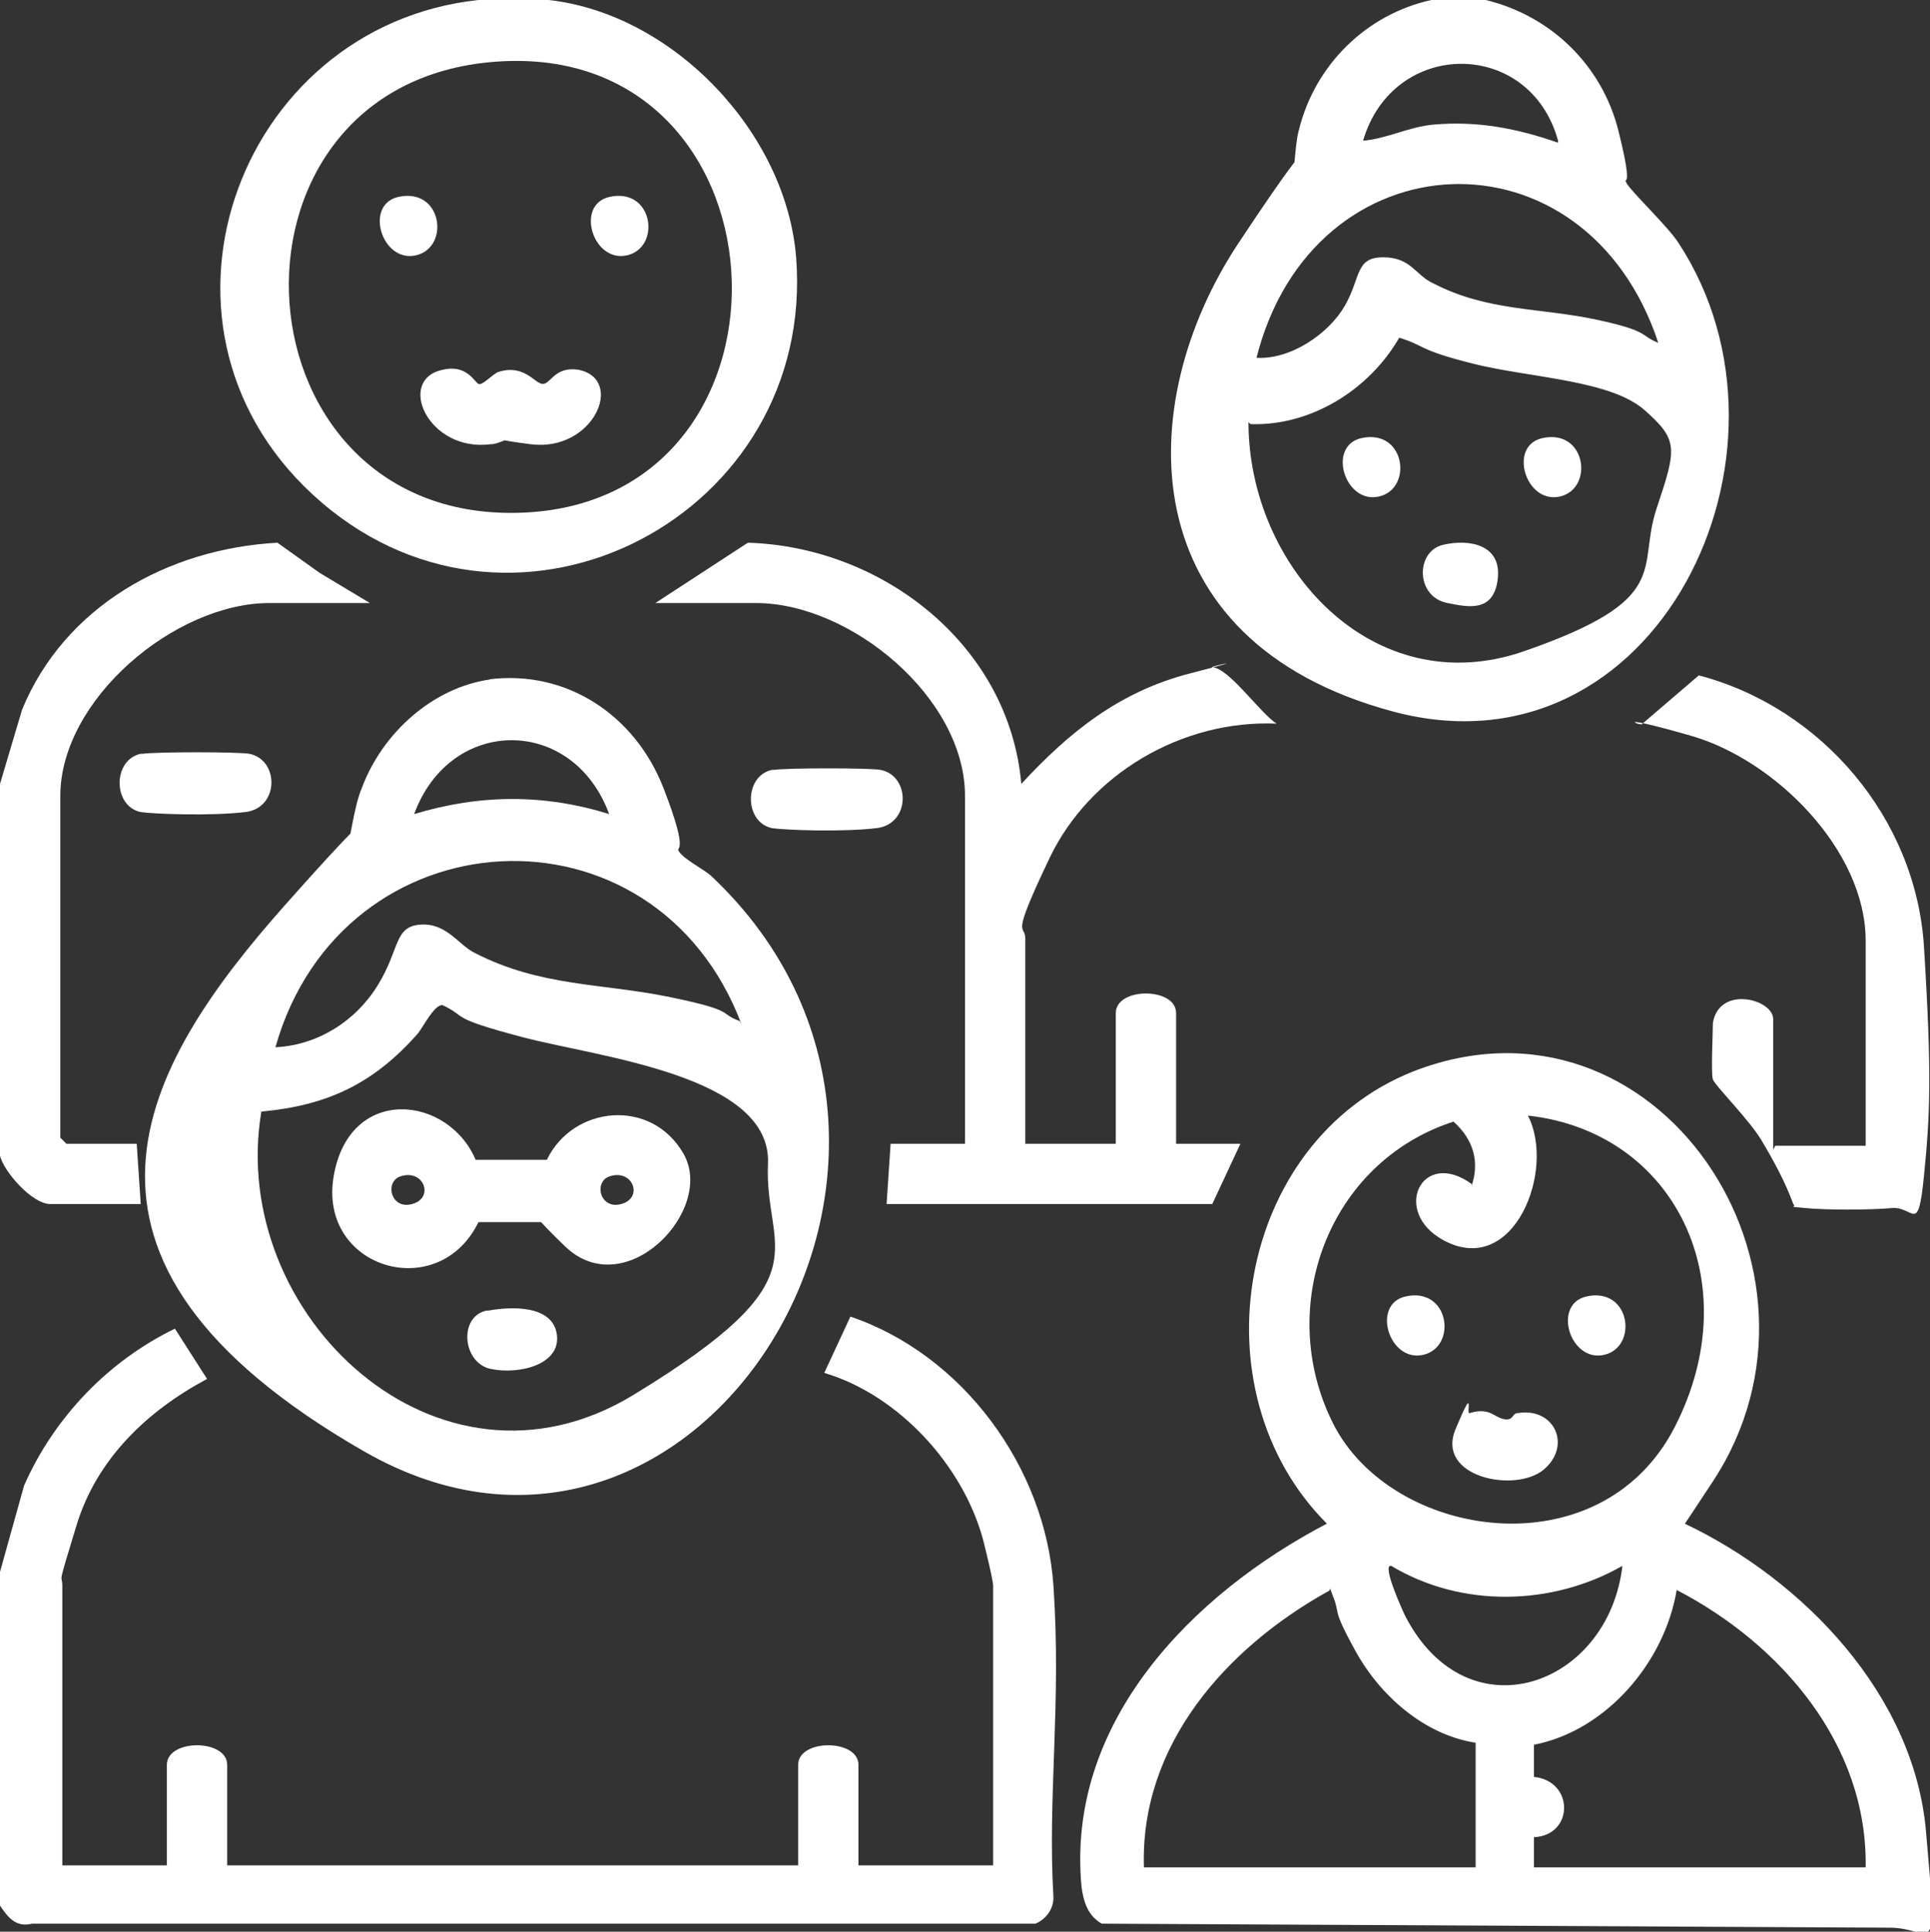
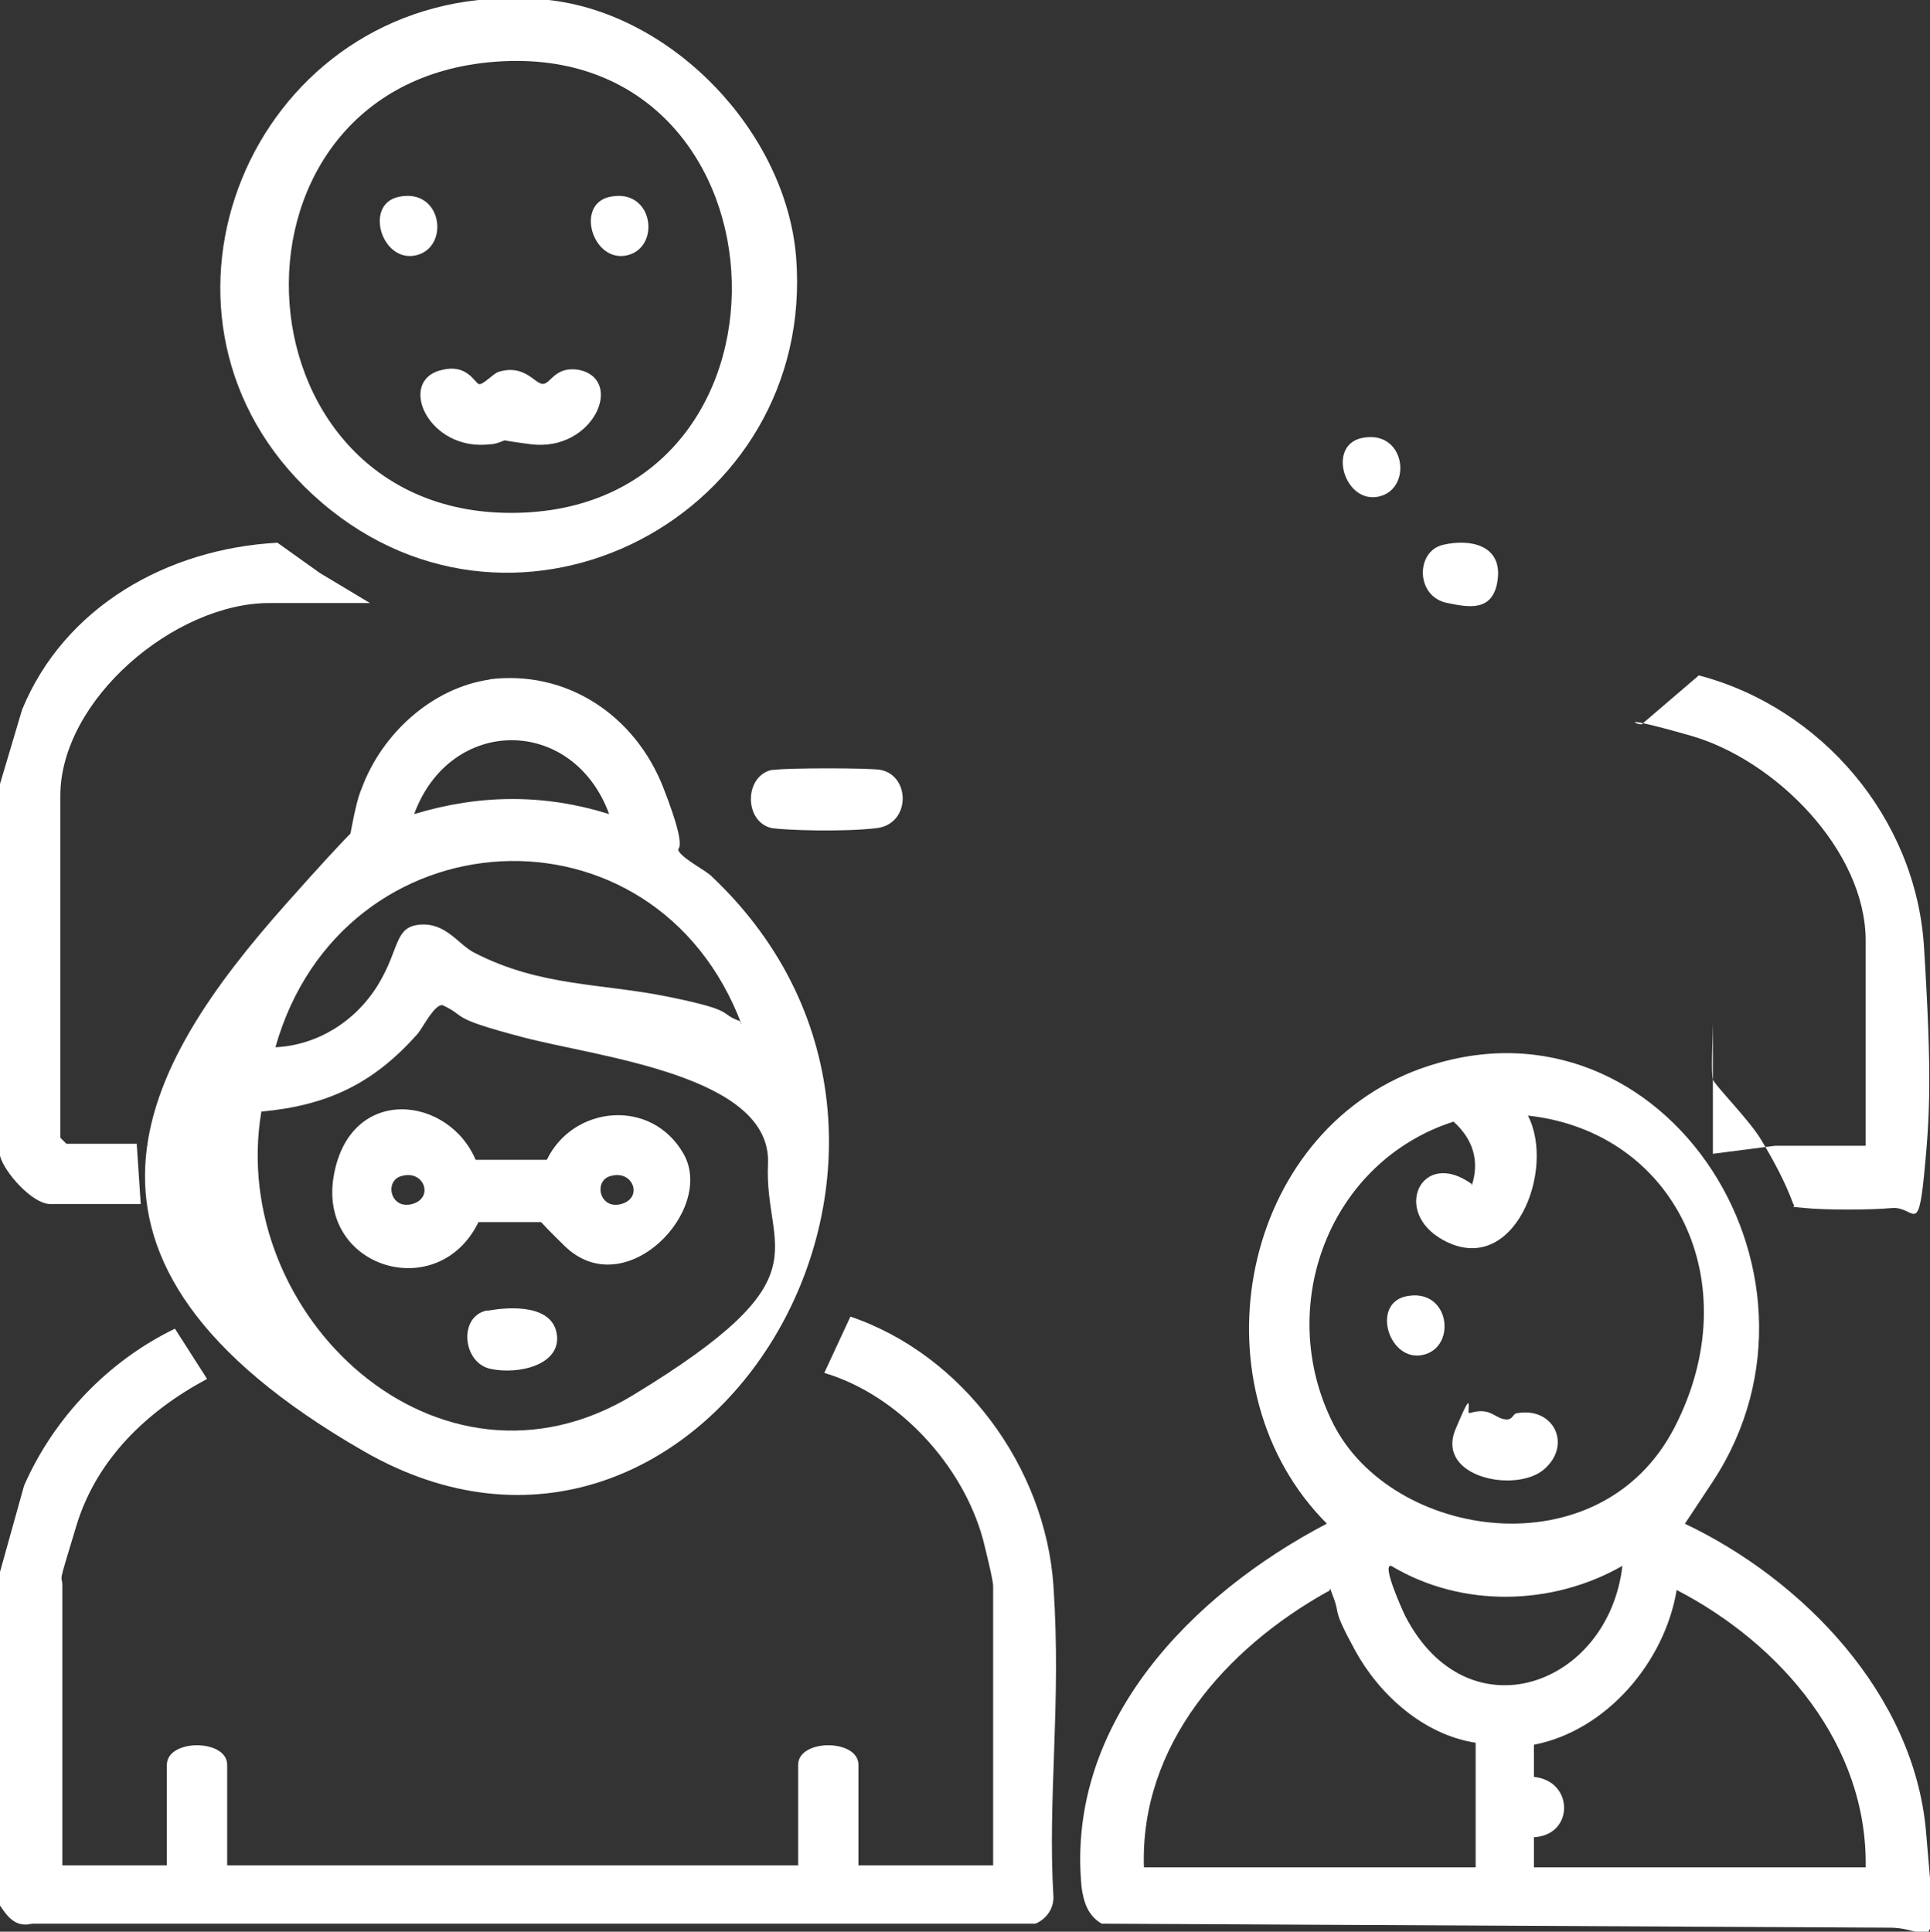
<svg xmlns="http://www.w3.org/2000/svg" id="Layer_1" version="1.1" viewBox="0 0 96 96.1">
  <rect x="0" y="0" width="96" height="96.1" fill="#333333" stroke="none" />
  <defs>
    <style>
      .st0 {
        fill: #fff;
      }
    </style>
  </defs>
-   <path class="st0" d="M73.9,0c3.3.8,5.8,3.3,6.6,6.5s.2,2.2.4,2.6,2.1,2.2,2.6,3c6.8,10.4-1.1,26.8-14.2,23.3s-13-15.3-7.7-23.3,2.4-2.7,2.6-3,.2-1.9.4-2.6c.8-3.3,3.4-5.8,6.6-6.5h2.6ZM77.5,7c-1.4-5.1-8.2-5.1-9.7,0,1.2-.1,2.3-.7,3.5-.8,2.2-.2,4.2.2,6.2.9ZM82.5,17.1c-3.6-11-17.2-10.4-20,.7,1.7.1,3.6-1.2,4.4-2.6s.5-2.4,1.9-2.4,1.6.9,2.5,1.3c2.7,1.4,5.3,1.2,8.1,1.8s2.1.8,3.2,1.2ZM62.1,21c0,7.2,6.2,14,13.7,11.4s5.6-4.1,6.6-7.1,1.1-3.4-.6-4.9-5.7-1.6-8.5-2.3-2.4-.9-3.7-1.3c-1.5,2.6-4.4,4.4-7.4,4.3Z" />
  <path class="st0" d="M0,94.9v-16.7l1.2-4.3c1.5-3.4,4.2-6.2,7.5-7.8l1.6,2.5c-3,1.6-5.5,4-6.5,7.3s-.7,2.3-.7,3v13.9h5.2v-5c0-1.3,3-1.3,3,0v5h28.4v-5c0-1.3,3-1.3,3,0v5h6.7v-13.9c0-.3-.4-1.9-.5-2.3-1-3.7-4.2-7.2-7.9-8.3l1.3-2.8c5.6,1.9,9.7,7.5,10.1,13.4s-.3,10.5,0,15.5c0,.6-.4,1.1-.9,1.3H1.6c-.8.2-1.2-.3-1.6-.9Z" />
  <path class="st0" d="M27.3,0c6.2.7,11.8,6.6,12.3,12.8,1,12.8-13.8,20.6-23.6,12.2S11.7,1.3,23.8,0s2.7,0,3.6,0ZM24.3,3.1c-14.2,1.4-12.8,23.1,1.8,22.4S39.5,1.6,24.3,3.1Z" />
  <path class="st0" d="M0,39l1.1-3.7c2.1-5.1,7.2-8,12.7-8.3l2.1,1.5,2.5,1.5h-5c-4.7,0-10.4,4.8-10.4,9.6v17l.3.3h3.5l.2,3H2.5c-.9,0-2.3-1.6-2.5-2.4v-18.5Z" />
  <path class="st0" d="M83.8,75.8c5.9,2.8,11.4,8.5,12,15.3s.4,4.8-1.8,4.8l-39.2-.2c-.7-.4-.9-1.1-1-1.8-.8-8.2,5.5-14.6,12.2-18.1-6.6-6.6-4.5-19,4.3-22.5,12.1-4.7,21.8,9.9,14.9,20.4s-1.7,1.8-1.5,2.2ZM73.2,59c.4-1.2.1-2.3-.9-3.2-6.2,2-8.9,9.2-6,15s13.3,7.4,17,.2,0-14.7-7.3-15.5c1.4,2.7-.7,8.1-4.2,6.2-2.6-1.4-1.1-4.6,1.4-2.8ZM80.7,77.9c-3.5,2-8,2.1-11.5,0-.5-.1.6,2.3.7,2.5,3.1,6,10.1,3.5,10.8-2.5ZM92.8,92.9c.1-6.1-4.2-11.1-9.4-13.8-.6,3.6-3.5,7-7.1,7.7v1.6c2,.2,2,2.9,0,3v1.5s16.4,0,16.4,0ZM56.9,92.9h16.5v-6.2c-2.6-.4-4.8-2.4-6-4.6s-.7-1.7-1.1-2.7.1-.3-.3-.2c-5,2.8-9.3,7.6-9.1,13.7Z" />
  <path class="st0" d="M24.3,33.8c3.9-.5,7.3,1.8,8.7,5.4s.5,2.8.8,3.2,1.3.9,1.6,1.2c14.5,13.7-.6,38.2-17.3,28.6s-11-19.2-3.9-27.2,2.9-2.4,3-2.6c.2-.4.4-2.3.8-3.2,1-2.7,3.5-5,6.4-5.4ZM30.3,40.5c-1.8-4.9-7.9-4.9-9.7,0,3.3-1,6.5-1,9.7,0ZM36.9,51c-4.3-11.5-19.9-10.6-23.2,1.1,2.1-.1,4-1.3,5.1-3.1s.8-2.9,2.1-3,1.9,1,2.7,1.4c3.3,1.7,6.3,1.5,9.7,2.2s2.4.8,3.5,1.2ZM13,55.3c-1.7,10.1,8.8,20,18.5,14.1s6.5-7.1,6.7-11.5-8.4-5.3-12.2-6.3-2.7-1-4-1.6c-.4,0-.9,1-1.2,1.4-2.2,2.5-4.5,3.6-7.8,3.9Z" />
-   <path class="st0" d="M32.6,30l4.6-3c6.7.2,13,5.1,13.6,12,2.4-2.6,4.9-4.6,8.4-5.5s.8-.3,1.1-.3c.8,0,2.4,2.3,3.2,2.8-4.7-.2-9.3,2.5-11.3,6.7s-1.2,3.2-1.2,4v10.2h4.5v-6.5c0-1.3,3-1.3,3,0v6.5h3.2l-1.4,3h-16.2l.2-3h3.7v-17.3c0-4.9-5.7-9.6-10.4-9.6h-5Z" />
-   <path class="st0" d="M88.3,57h4.5v-10.2c0-4.5-4.5-9-8.7-10.2s-2.4-.4-2.4-.6l2.8-2.4c6.1,1.6,10.8,7.1,11.2,13.5s.3,8.4,0,11.4-.5,1.5-1.6,1.6-3.3.1-4.3,0-.4,0-.6-.2c-.4-1.1-1-2.2-1.6-3.2s-2.3-2.7-2.4-3,0-2.3,0-2.8c.3-1.9,3-1.2,3-.2v6.5Z" />
-   <path class="st0" d="M7.1,37.5c.7-.1,4.7-.1,5.3,0,1.5.3,1.5,2.7-.2,2.9s-4.5.1-5.2,0c-1.4-.3-1.4-2.6,0-2.9Z" />
+   <path class="st0" d="M88.3,57h4.5v-10.2c0-4.5-4.5-9-8.7-10.2s-2.4-.4-2.4-.6l2.8-2.4c6.1,1.6,10.8,7.1,11.2,13.5s.3,8.4,0,11.4-.5,1.5-1.6,1.6-3.3.1-4.3,0-.4,0-.6-.2c-.4-1.1-1-2.2-1.6-3.2s-2.3-2.7-2.4-3,0-2.3,0-2.8v6.5Z" />
  <path class="st0" d="M38.5,38.3c.7-.1,4.7-.1,5.3,0,1.5.3,1.5,2.7-.2,2.9s-4.5.1-5.2,0c-1.4-.3-1.4-2.6,0-2.9Z" />
  <path class="st0" d="M71.8,27.1c1.3-.3,2.9,0,2.7,1.7s-1.5,1.4-2.5,1.2c-1.6-.3-1.6-2.6-.2-2.9Z" />
  <path class="st0" d="M67.7,21.8c2.2-.5,2.6,2.5.9,2.9s-2.6-2.5-.9-2.9Z" />
-   <path class="st0" d="M76.7,21.8c2.2-.5,2.6,2.5.9,2.9s-2.6-2.5-.9-2.9Z" />
  <path class="st0" d="M22,18.4c1.2-.3,1.6.6,1.8.7s.7-.5,1-.6c1.3-.4,1.8.6,2.2.6s.6-.9,1.8-.7c2.3.5.7,4.1-2.4,3.7s-.6-.3-.9-.3-.7.3-1.1.3c-3.1.4-4.7-3.2-2.4-3.7Z" />
  <path class="st0" d="M19.8,9.8c2.2-.5,2.6,2.5.9,2.9s-2.6-2.5-.9-2.9Z" />
  <path class="st0" d="M30.3,9.8c2.2-.5,2.6,2.5.9,2.9s-2.6-2.5-.9-2.9Z" />
  <path class="st0" d="M73.1,70.3c1-.3,1.2.2,1.7.3s.4-.3.7-.3c1.8-.3,2.7,1.6,1.3,2.8s-5.4.4-4.4-2,.5-.7.7-.8Z" />
  <path class="st0" d="M69.9,64.5c2.2-.5,2.6,2.5.9,2.9s-2.6-2.5-.9-2.9Z" />
-   <path class="st0" d="M78.9,64.5c2.2-.5,2.6,2.5.9,2.9s-2.6-2.5-.9-2.9Z" />
  <path class="st0" d="M23.6,57.7h3.6c1.3-2.7,5.2-3.1,6.8-.3s-2.9,7.5-5.9,4.6-.6-1.2-1-1.2h-3.3c-2,4.1-8,2.3-7.2-2.3s5.8-4,7.1-.7ZM20,58.5c-.9.2-.6,1.7.5,1.4s.6-1.7-.5-1.4ZM30.4,58.5c-.9.2-.6,1.7.5,1.4s.6-1.7-.5-1.4Z" />
  <path class="st0" d="M24.3,65.2c1.1-.2,3.2-.3,3.4,1.2s-1.9,2-3.3,1.7-1.6-2.6-.2-2.9Z" />
</svg>